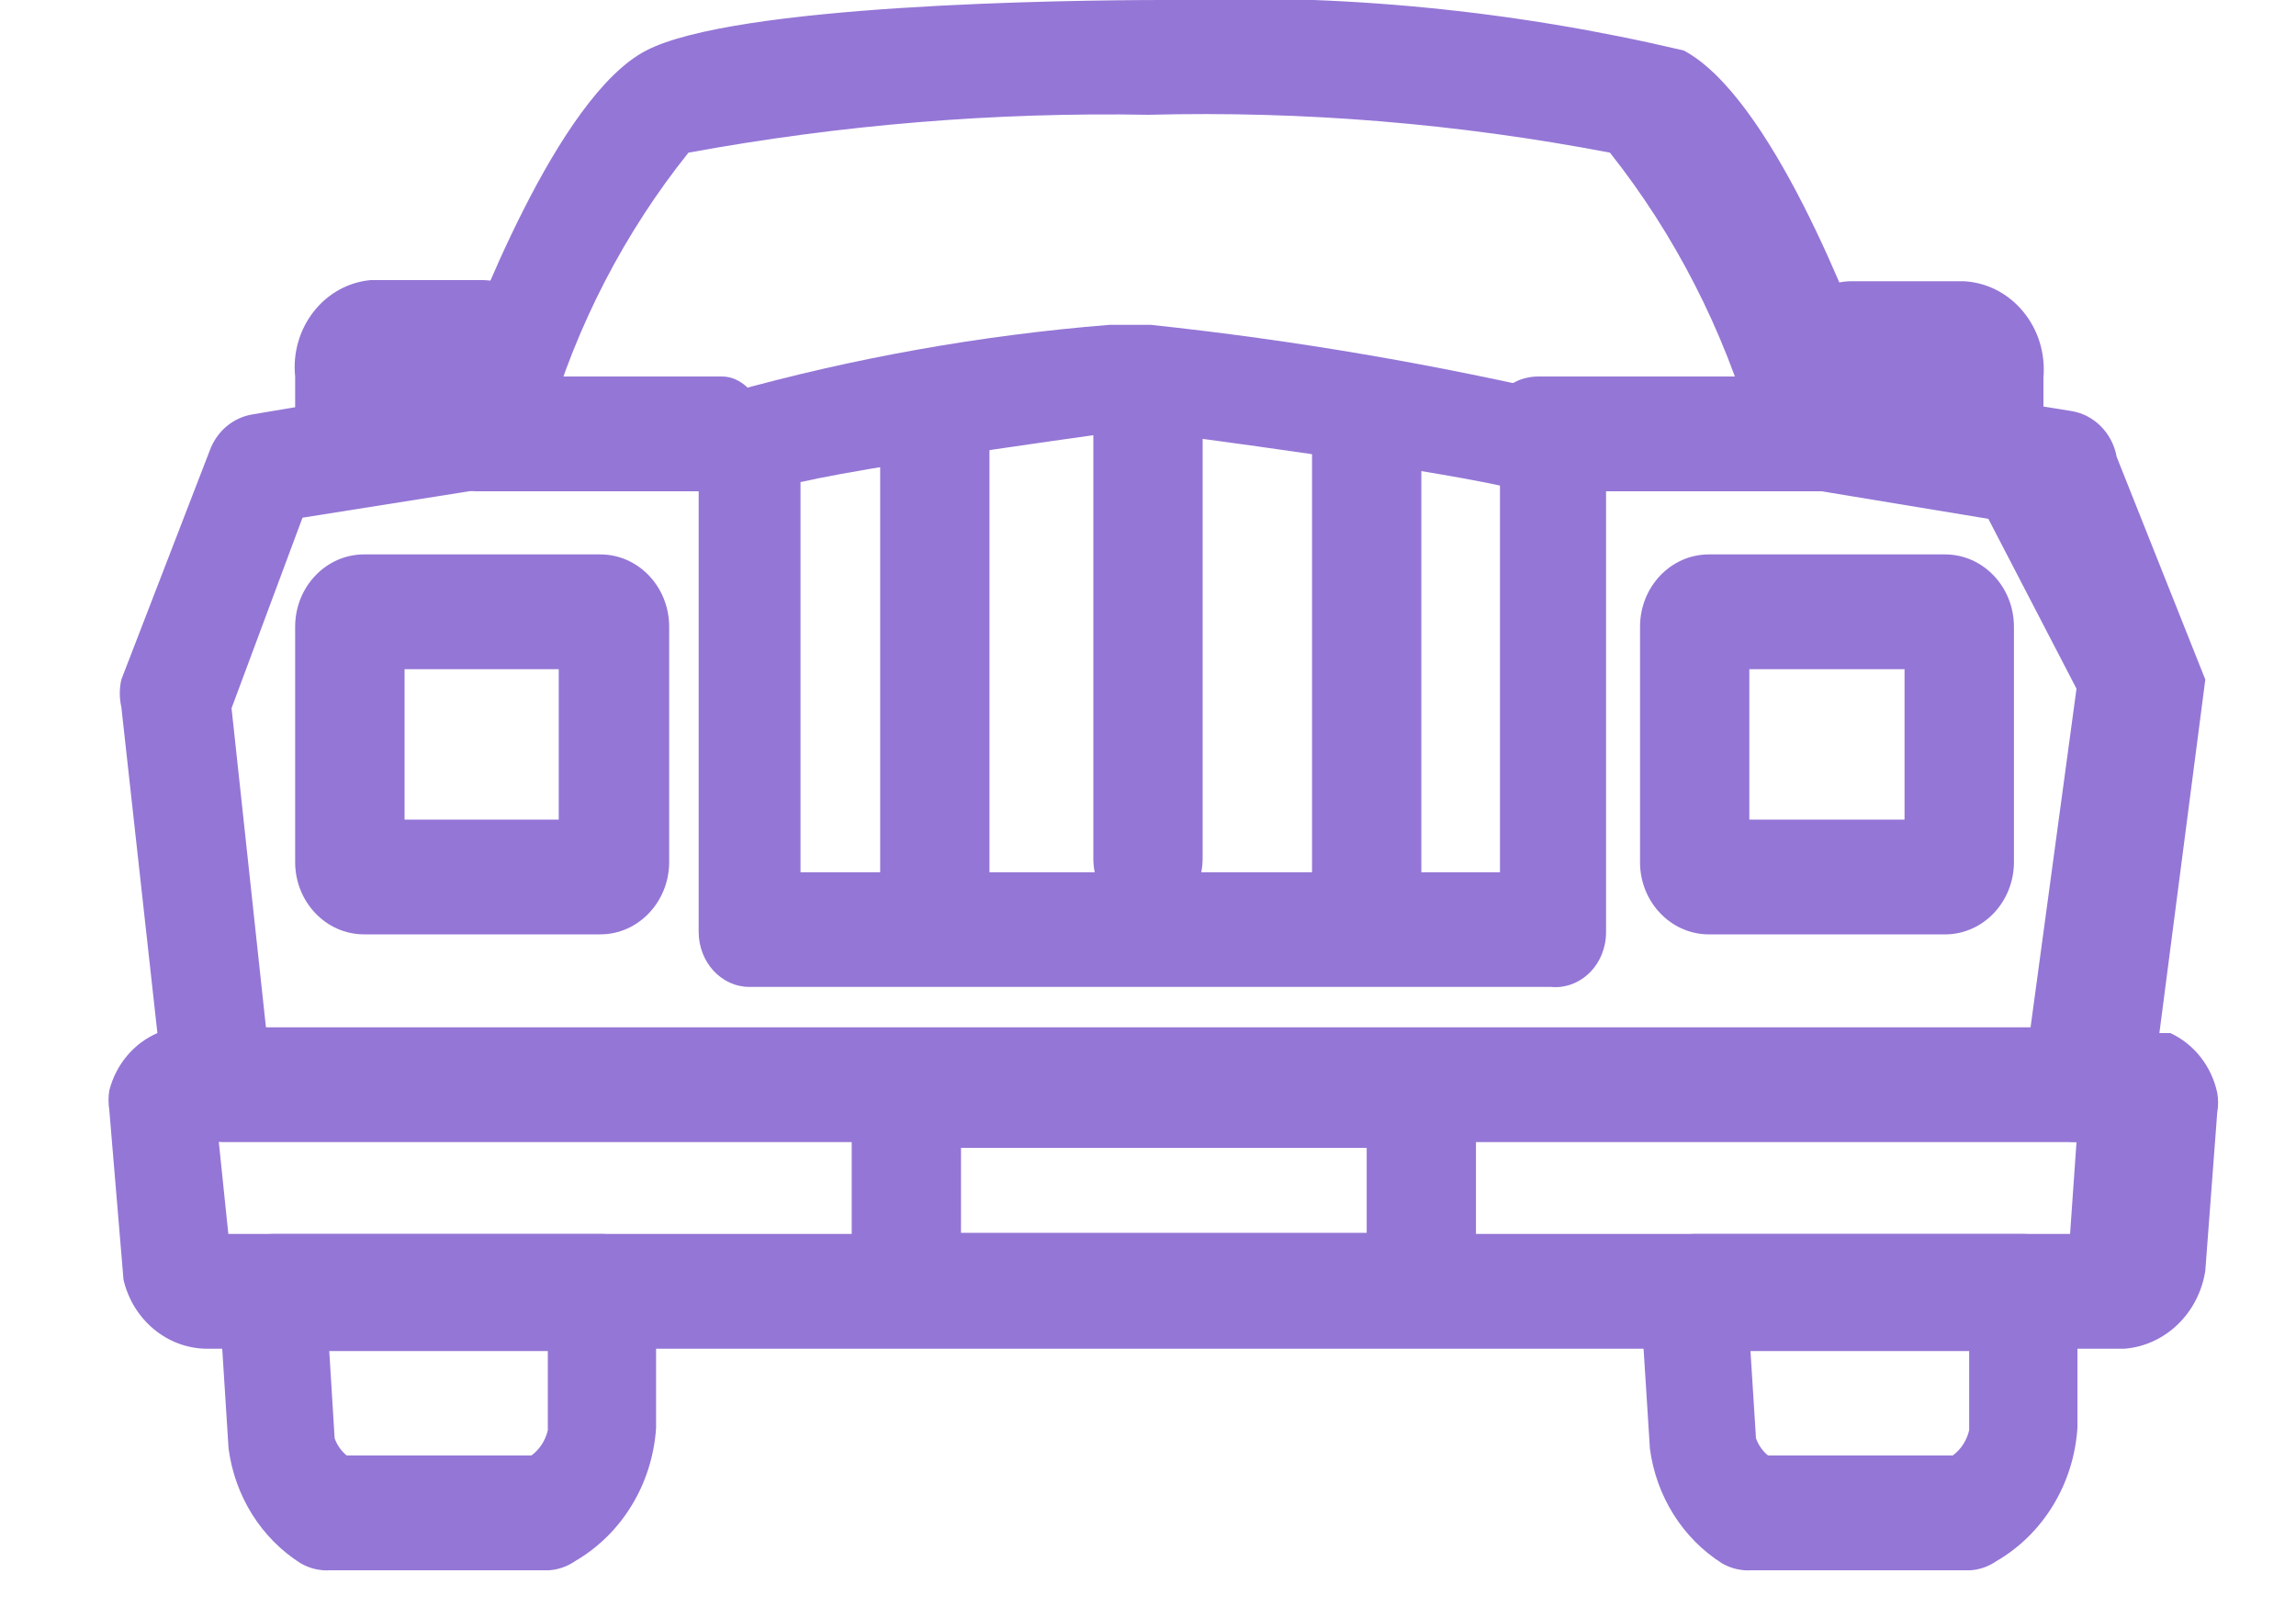
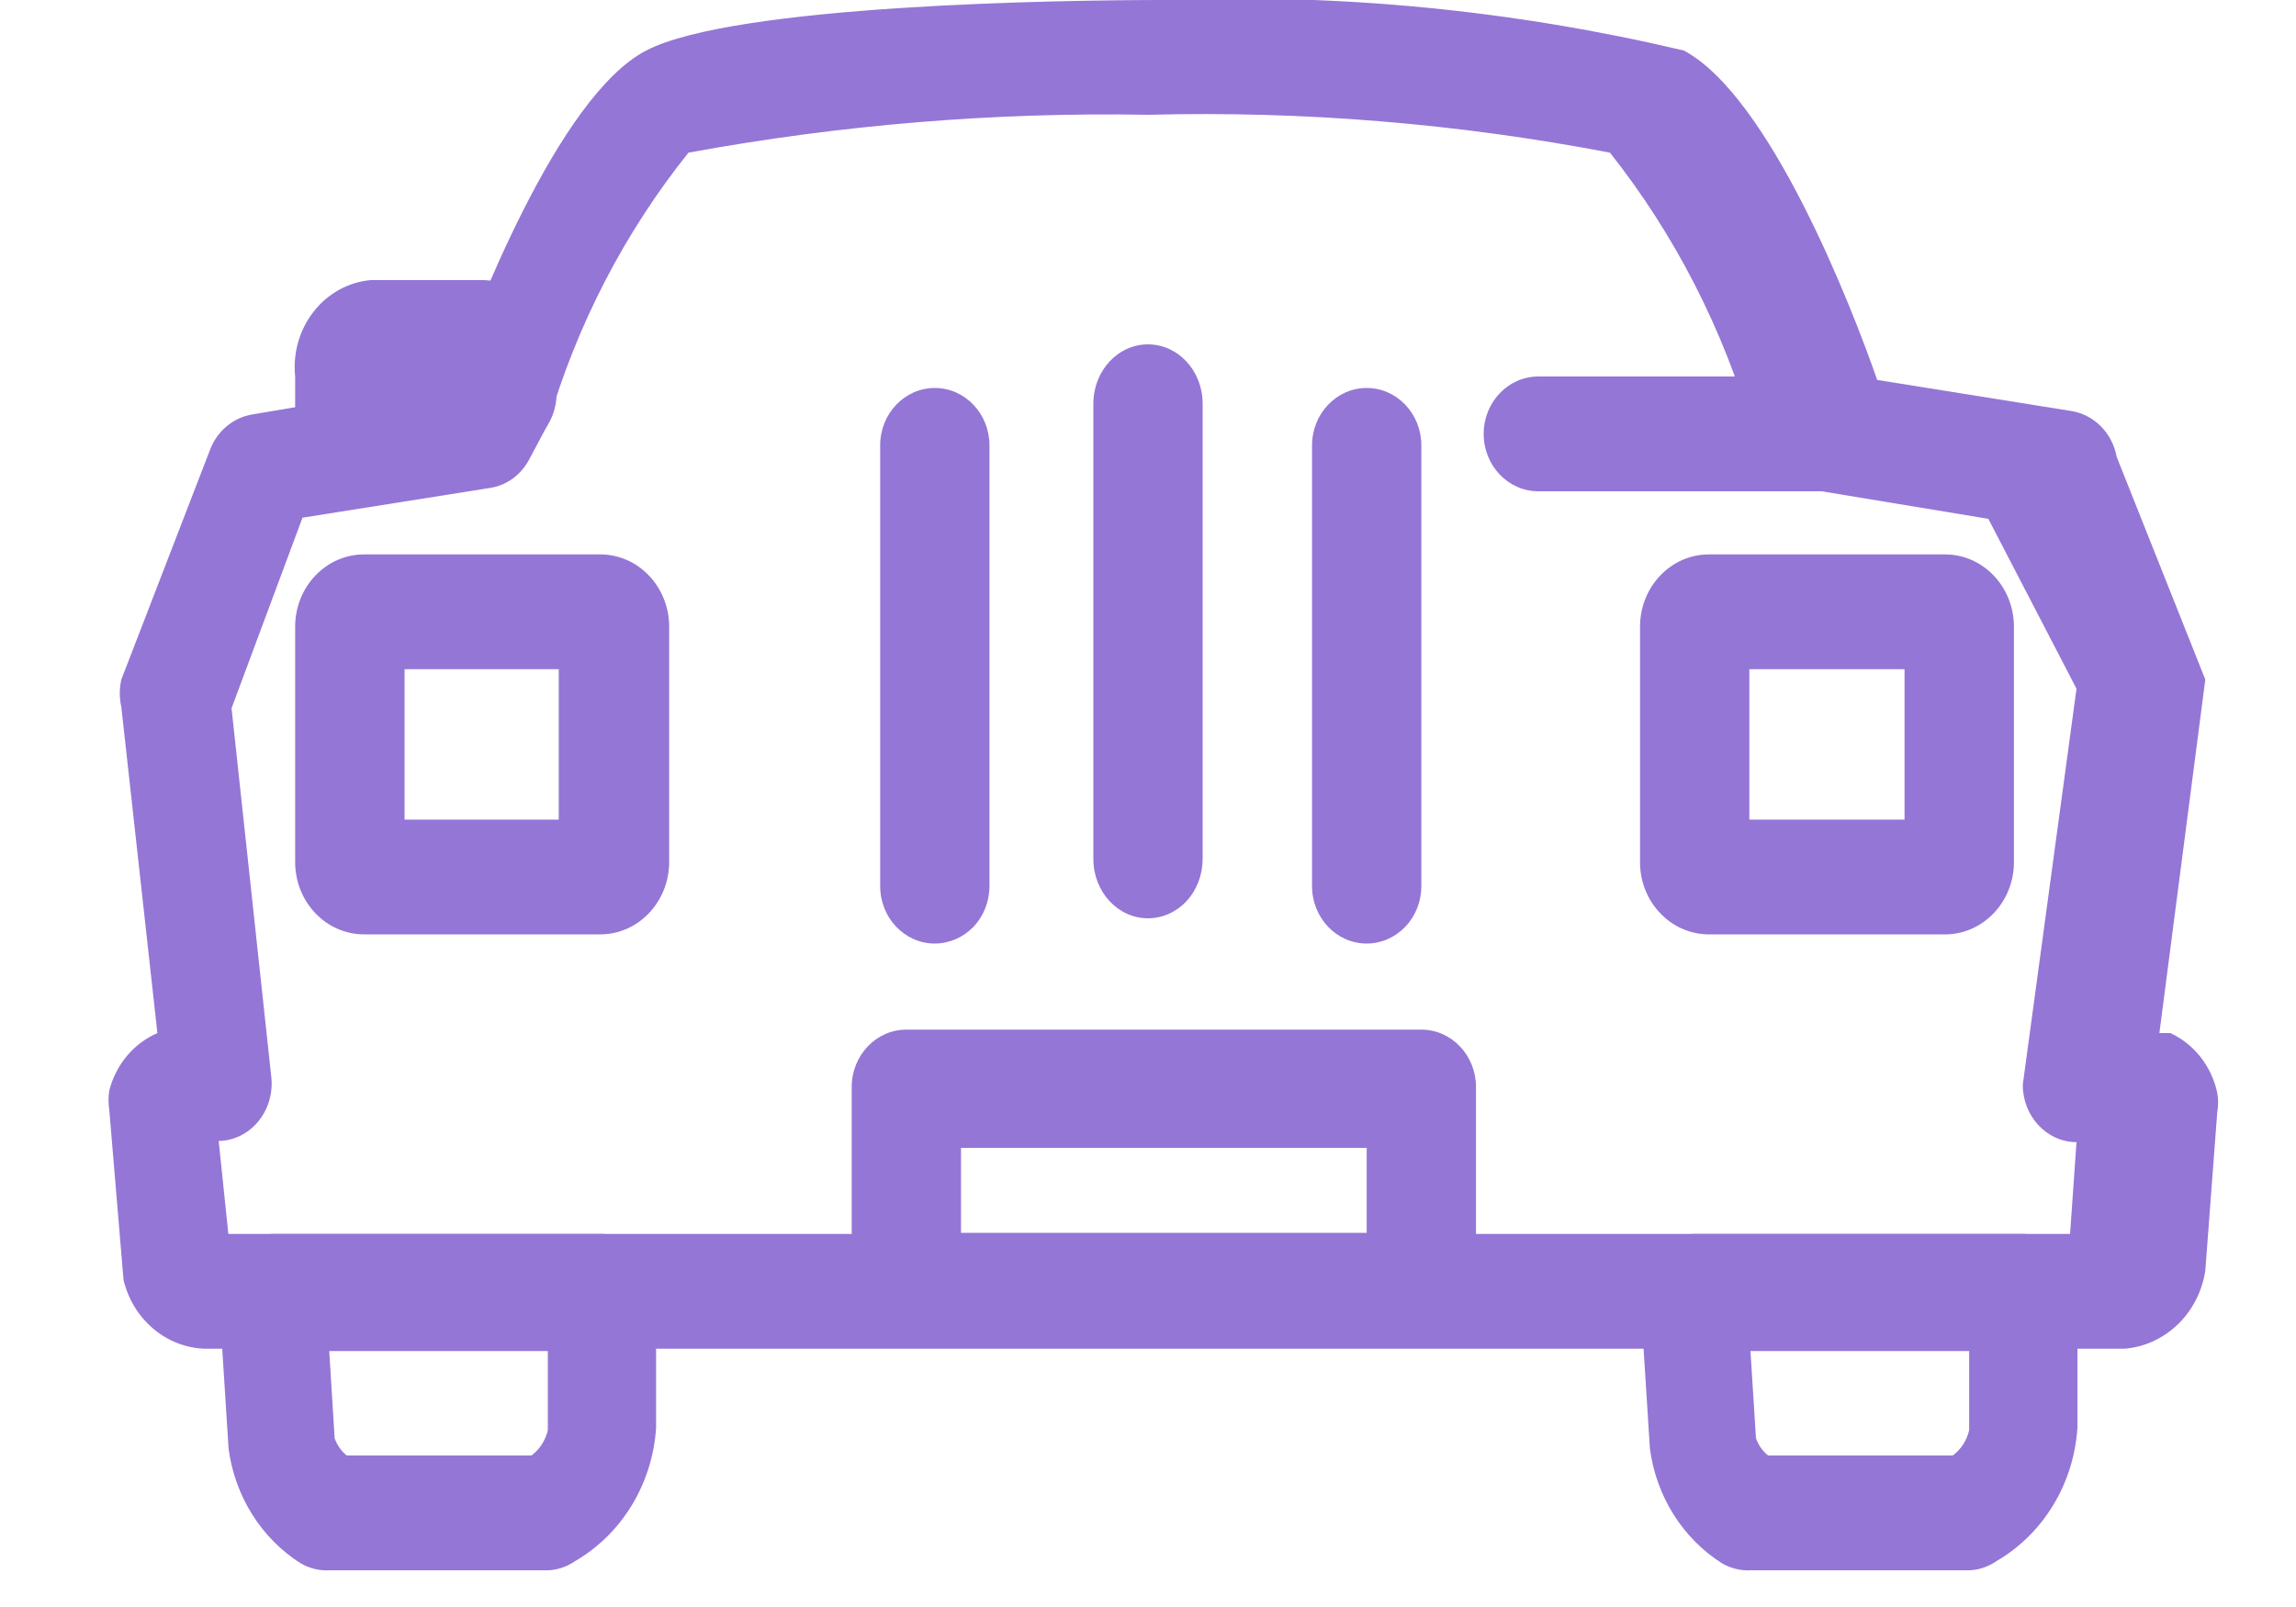
<svg xmlns="http://www.w3.org/2000/svg" width="20px" height="14px" viewBox="0 0 20 14" version="1.1">
  <title>house-car</title>
  <desc>Created with Sketch.</desc>
  <defs />
  <g id="Property-Detail" stroke="none" stroke-width="1" fill="none" fill-rule="evenodd">
    <g id="Amenity_Icons" transform="translate(-39, -130)" fill-rule="nonzero" fill="#9476D6">
      <g id="house-car" transform="translate(39, 129)">
        <path d="M4.381,4.94 C4.125,4.94 3.915,4.728 3.905,4.46 L3.524,4.46 C3.524,4.65 3.524,4.88 3.524,4.88 L2.571,4.88 C2.571,4.88 2.571,4.4 2.571,4.28 C2.55,4.077 2.608,3.873 2.732,3.715 C2.855,3.557 3.034,3.458 3.229,3.44 L4.181,3.44 C4.378,3.436 4.566,3.524 4.695,3.68 C4.827,3.851 4.882,4.073 4.848,4.29 L4.848,4.43 C4.848,4.706 4.634,4.93 4.371,4.93 L4.381,4.94 Z" id="Shape" />
-         <path d="M17.305,5.38 L17.305,5.38 C17.178,5.377 17.058,5.322 16.971,5.227 C16.883,5.131 16.836,5.003 16.838,4.87 L16.838,4.47 L16.429,4.47 L16.429,4.54 C16.429,4.816 16.215,5.04 15.952,5.04 L15.952,5.04 C15.689,5.04 15.476,4.816 15.476,4.54 L15.476,4.22 C15.459,4.028 15.518,3.836 15.638,3.69 C15.767,3.533 15.955,3.445 16.152,3.45 L17.105,3.45 C17.305,3.46 17.492,3.555 17.623,3.714 C17.755,3.873 17.818,4.081 17.8,4.29 L17.8,4.87 C17.803,5.008 17.751,5.141 17.657,5.237 C17.564,5.334 17.436,5.386 17.305,5.38 Z M16.419,4.16 L16.419,4.16 C16.419,4.157 16.419,4.153 16.419,4.15 L16.419,4.16 Z" id="Shape" />
        <path d="M18.505,12.75 L1.79,12.75 C1.451,12.742 1.158,12.496 1.076,12.15 L0.952,10.67 C0.943,10.614 0.943,10.556 0.952,10.5 C1.01,10.274 1.165,10.089 1.371,10 L1.057,7.16 C1.039,7.081 1.039,6.999 1.057,6.92 L1.829,4.92 C1.891,4.755 2.032,4.637 2.2,4.61 L3.924,4.32 C4.124,3.77 4.857,1.84 5.629,1.44 C6.4,1.04 9.257,1 10.143,1 C11.663,0.941 13.183,1.089 14.667,1.44 C15.419,1.84 16.133,3.68 16.352,4.31 L18.038,4.58 C18.239,4.61 18.4,4.771 18.438,4.98 C18.952,6.273 19.21,6.92 19.21,6.92 C19.21,6.92 19.076,7.947 18.81,10 L18.905,10 C19.112,10.095 19.264,10.288 19.314,10.52 C19.324,10.576 19.324,10.634 19.314,10.69 L19.21,12.07 C19.153,12.441 18.861,12.722 18.505,12.75 Z M1.989,11.75 L18.032,11.75 L18.088,10.95 C17.83,10.95 17.62,10.726 17.62,10.45 L18.088,7 L17.32,5.52 L15.747,5.26 C15.596,5.24 15.463,5.143 15.391,5 L15.269,4.76 C15.012,3.869 14.588,3.042 14.024,2.33 C12.698,2.076 11.352,1.965 10.006,2 C8.663,1.976 7.321,2.087 5.997,2.33 C5.442,3.023 5.024,3.829 4.771,4.7 L4.611,5 C4.541,5.134 4.417,5.227 4.274,5.25 L2.635,5.51 L2.017,7.17 L2.364,10.39 C2.377,10.529 2.335,10.668 2.247,10.773 C2.16,10.877 2.036,10.938 1.905,10.94 L1.989,11.75 Z" id="Shape" />
-         <path d="M18.314,10.95 L1.952,10.95 C1.689,10.95 1.476,10.726 1.476,10.45 C1.476,10.174 1.689,9.95 1.952,9.95 L18.314,9.95 C18.577,9.95 18.79,10.174 18.79,10.45 C18.79,10.726 18.577,10.95 18.314,10.95 Z" id="Shape" />
        <path d="M16.962,9.14 L14.905,9.14 C14.744,9.145 14.588,9.083 14.472,8.966 C14.355,8.85 14.288,8.689 14.286,8.52 L14.286,6.46 C14.286,6.112 14.554,5.83 14.886,5.83 L16.943,5.83 C17.274,5.83 17.543,6.112 17.543,6.46 L17.543,8.52 C17.538,8.856 17.282,9.129 16.962,9.14 Z M15.238,8.14 L16.59,8.14 L16.59,6.83 L15.238,6.83 L15.238,8.14 Z" id="Shape" />
        <path d="M12.381,12.74 L7.895,12.74 C7.632,12.74 7.419,12.516 7.419,12.24 L7.419,10.47 C7.419,10.194 7.632,9.97 7.895,9.97 L12.381,9.97 C12.644,9.97 12.857,10.194 12.857,10.47 L12.857,12.23 C12.86,12.364 12.811,12.494 12.721,12.59 C12.632,12.686 12.509,12.74 12.381,12.74 Z M8.371,11.74 L11.905,11.74 L11.905,11 L8.371,11 L8.371,11.74 Z" id="Shape" />
        <path d="M4.782,14.68 L2.877,14.68 C2.788,14.686 2.699,14.665 2.62,14.62 C2.277,14.403 2.046,14.036 1.991,13.62 L1.906,12.28 C1.898,12.142 1.944,12.007 2.035,11.907 C2.125,11.807 2.25,11.75 2.382,11.75 L5.239,11.75 C5.502,11.75 5.715,11.974 5.715,12.25 L5.715,13.44 C5.683,13.927 5.417,14.364 5.01,14.6 C4.942,14.647 4.863,14.675 4.782,14.68 Z M3.02,13.68 L4.629,13.68 C4.701,13.627 4.751,13.549 4.772,13.46 L4.772,12.77 L2.868,12.77 L2.915,13.53 C2.936,13.589 2.972,13.641 3.02,13.68 L3.02,13.68 Z" id="Shape" />
        <path d="M17.163,14.68 L15.258,14.68 C15.169,14.686 15.079,14.665 15.001,14.62 C14.658,14.403 14.427,14.036 14.372,13.62 L14.287,12.28 C14.279,12.142 14.325,12.007 14.416,11.907 C14.506,11.807 14.631,11.75 14.763,11.75 L17.62,11.75 C17.883,11.75 18.096,11.974 18.096,12.25 L18.096,13.44 C18.064,13.927 17.798,14.364 17.391,14.6 C17.323,14.647 17.244,14.675 17.163,14.68 Z M15.401,13.68 L17.01,13.68 C17.082,13.627 17.132,13.549 17.153,13.46 L17.153,12.77 L15.248,12.77 L15.296,13.53 C15.317,13.589 15.353,13.641 15.401,13.68 L15.401,13.68 Z" id="Shape" />
-         <path d="M13.51,9.598 L6.529,9.598 C6.284,9.598 6.086,9.383 6.086,9.118 L6.086,4.86 C6.086,4.668 6.191,4.496 6.354,4.42 C7.439,4.117 8.546,3.92 9.664,3.83 L9.913,3.83 L10.024,3.83 C11.267,3.962 12.502,4.173 13.722,4.46 C13.883,4.538 13.988,4.709 13.99,4.9 L13.99,9.118 C13.991,9.253 13.939,9.382 13.848,9.473 C13.756,9.564 13.634,9.61 13.51,9.598 Z M6.973,8.599 L13.066,8.599 L13.066,5.23 C12.326,5.07 10.413,4.81 9.978,4.76 L9.747,4.76 C8.092,4.99 7.325,5.12 6.973,5.2 L6.973,8.599 Z" id="Shape" />
        <path d="M5.229,9.14 L3.171,9.14 C2.84,9.14 2.571,8.858 2.571,8.51 L2.571,6.46 C2.571,6.112 2.84,5.83 3.171,5.83 L5.229,5.83 C5.56,5.83 5.829,6.112 5.829,6.46 L5.829,8.52 C5.823,8.864 5.556,9.14 5.229,9.14 L5.229,9.14 Z M3.524,8.14 L4.867,8.14 L4.867,6.83 L3.524,6.83 L3.524,8.14 Z" id="Shape" />
        <path d="M8.143,9.22 C7.88,9.22 7.667,8.996 7.667,8.72 L7.667,4.88 C7.667,4.604 7.88,4.38 8.143,4.38 C8.406,4.38 8.619,4.604 8.619,4.88 L8.619,8.72 C8.619,8.853 8.569,8.98 8.48,9.074 C8.39,9.167 8.269,9.22 8.143,9.22 Z" id="Shape" />
        <path d="M10,9 C9.737,9 9.524,8.769 9.524,8.483 L9.524,4.517 C9.524,4.231 9.737,4 10,4 C10.263,4 10.476,4.231 10.476,4.517 L10.476,8.483 C10.476,8.62 10.426,8.752 10.337,8.849 C10.247,8.946 10.126,9 10,9 Z" id="Shape" />
        <path d="M11.905,9.22 C11.642,9.22 11.429,8.996 11.429,8.72 L11.429,4.88 C11.429,4.604 11.642,4.38 11.905,4.38 C12.168,4.38 12.381,4.604 12.381,4.88 L12.381,8.72 C12.381,8.853 12.331,8.98 12.241,9.074 C12.152,9.167 12.031,9.22 11.905,9.22 Z" id="Shape" />
        <path d="M16.029,5.28 L13.4,5.28 C13.137,5.28 12.924,5.056 12.924,4.78 C12.924,4.504 13.137,4.28 13.4,4.28 L16.029,4.28 C16.292,4.28 16.505,4.504 16.505,4.78 C16.505,5.056 16.292,5.28 16.029,5.28 Z" id="Shape" />
-         <path d="M6.288,5.28 L4.15,5.28 C3.941,5.28 3.771,5.056 3.771,4.78 C3.771,4.504 3.941,4.28 4.15,4.28 L6.288,4.28 C6.497,4.28 6.667,4.504 6.667,4.78 C6.667,5.056 6.497,5.28 6.288,5.28 Z" id="Shape" />
      </g>
    </g>
  </g>
</svg>